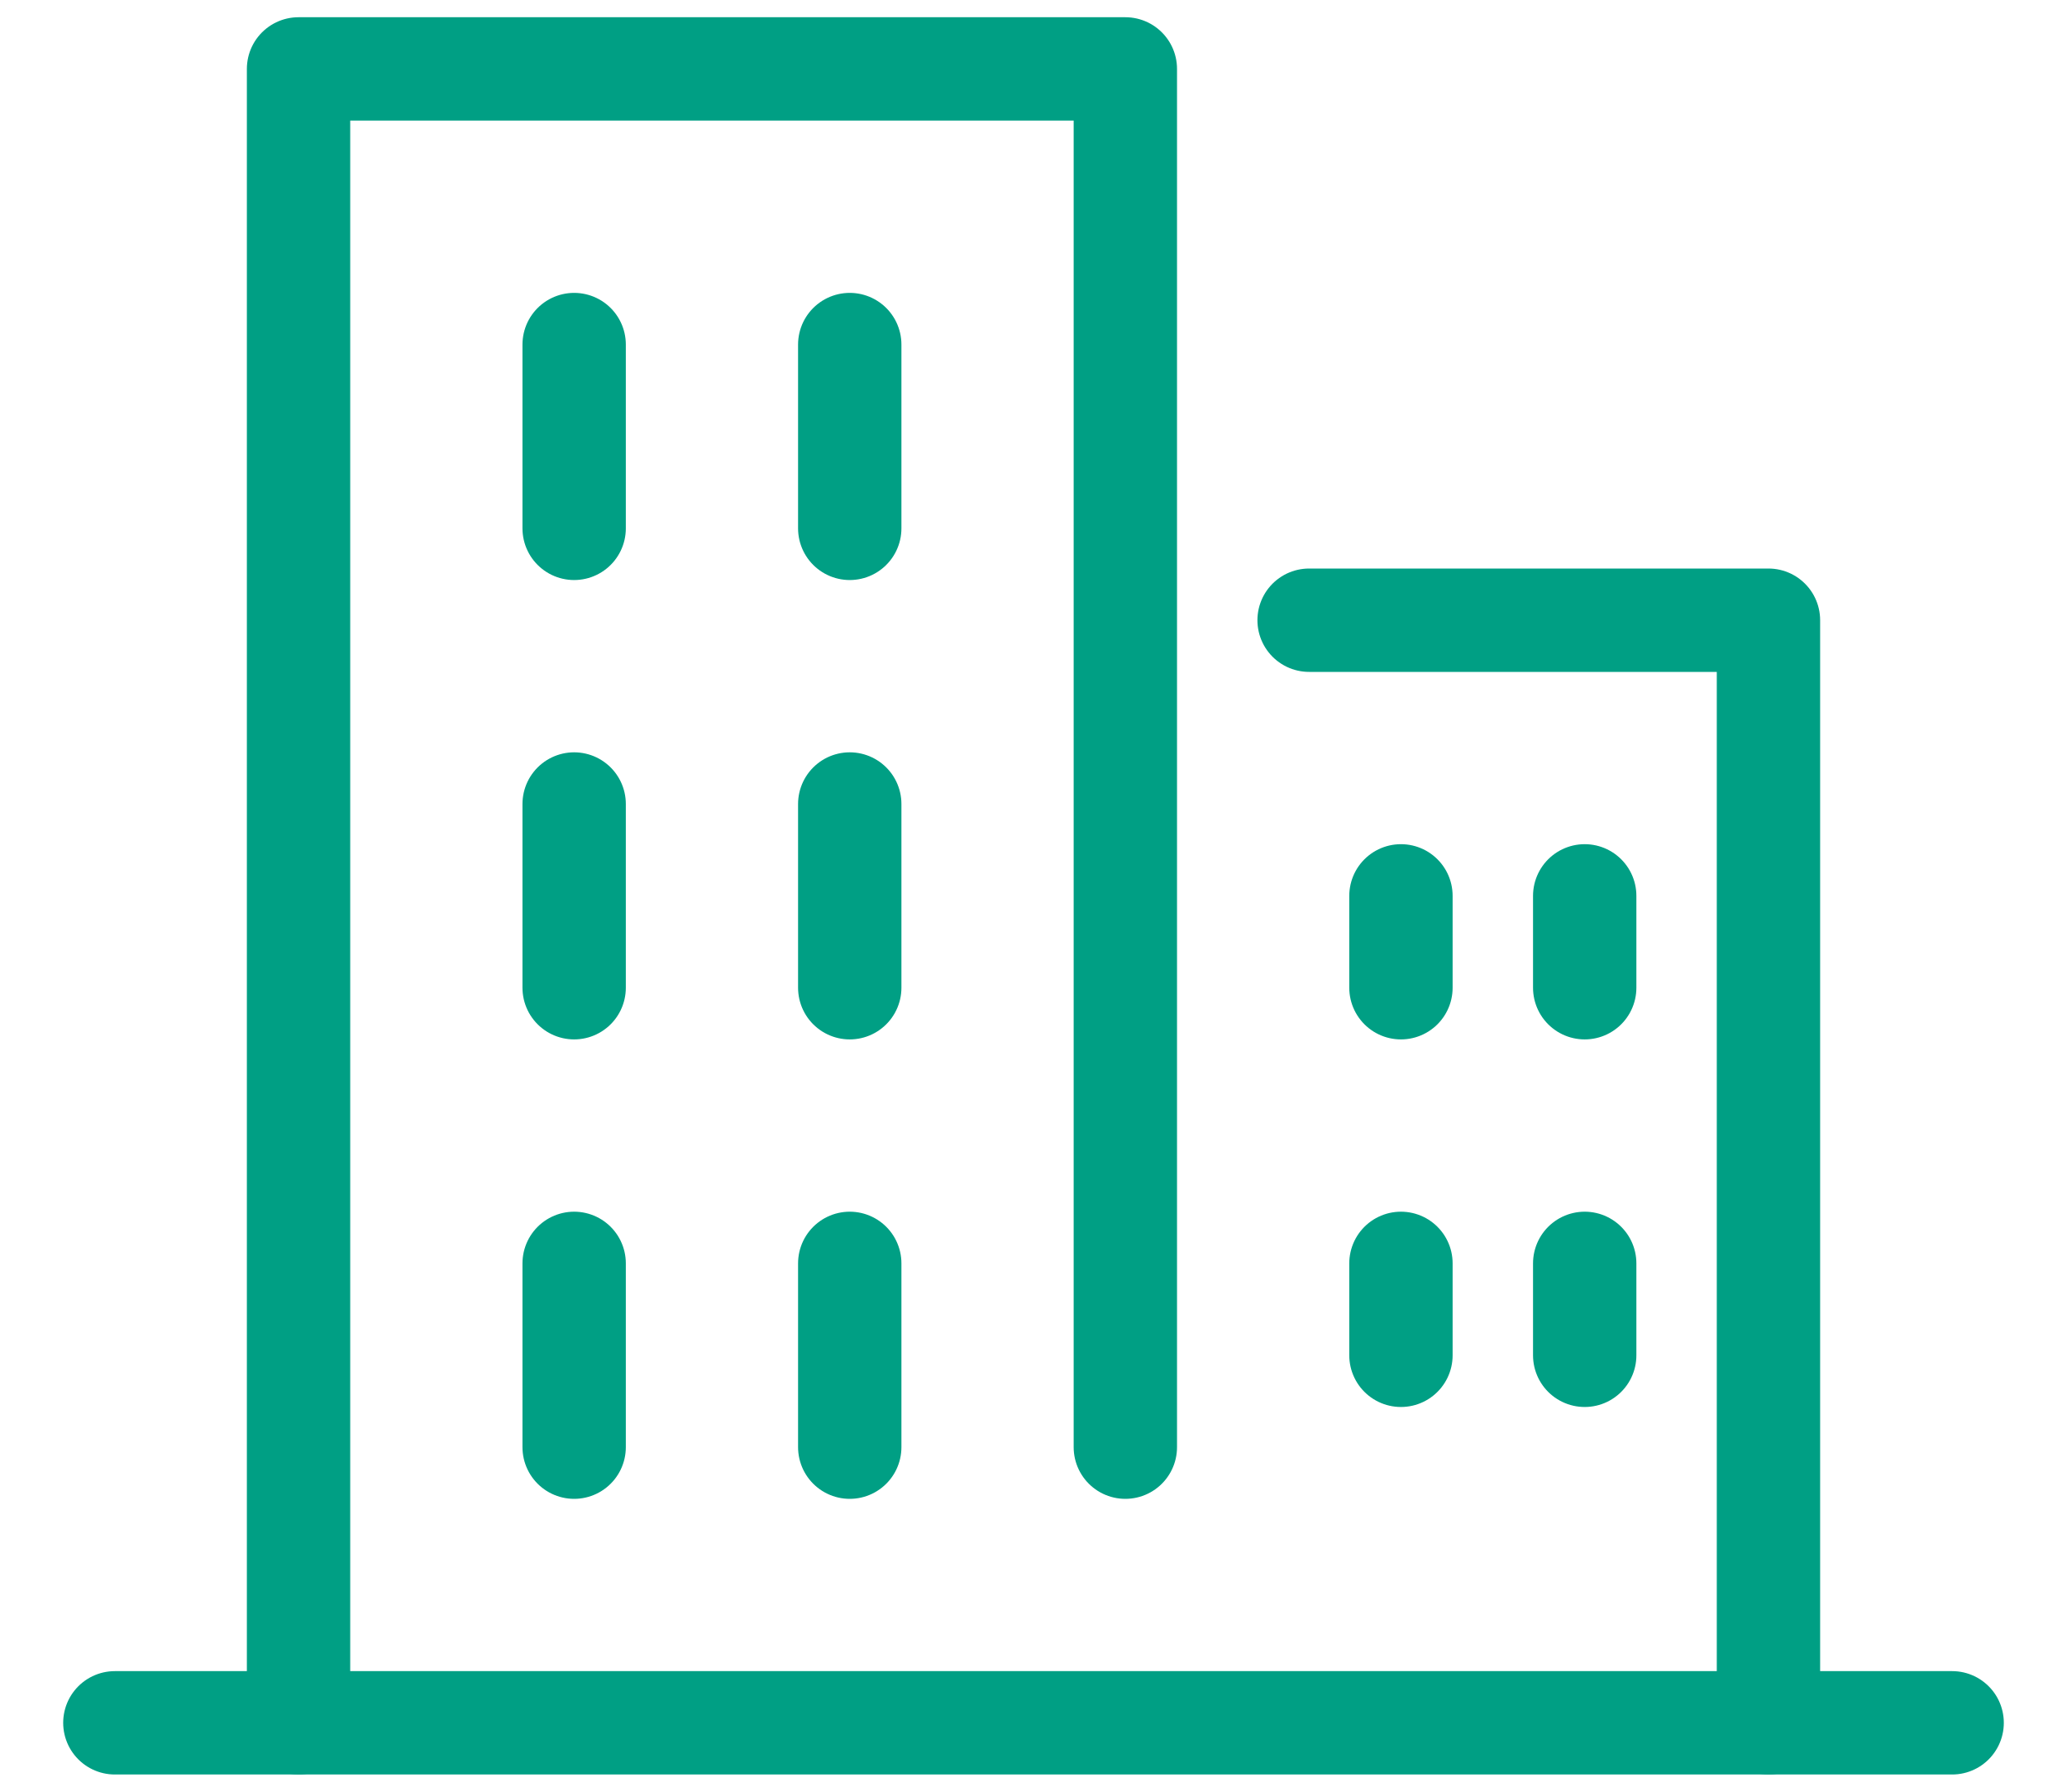
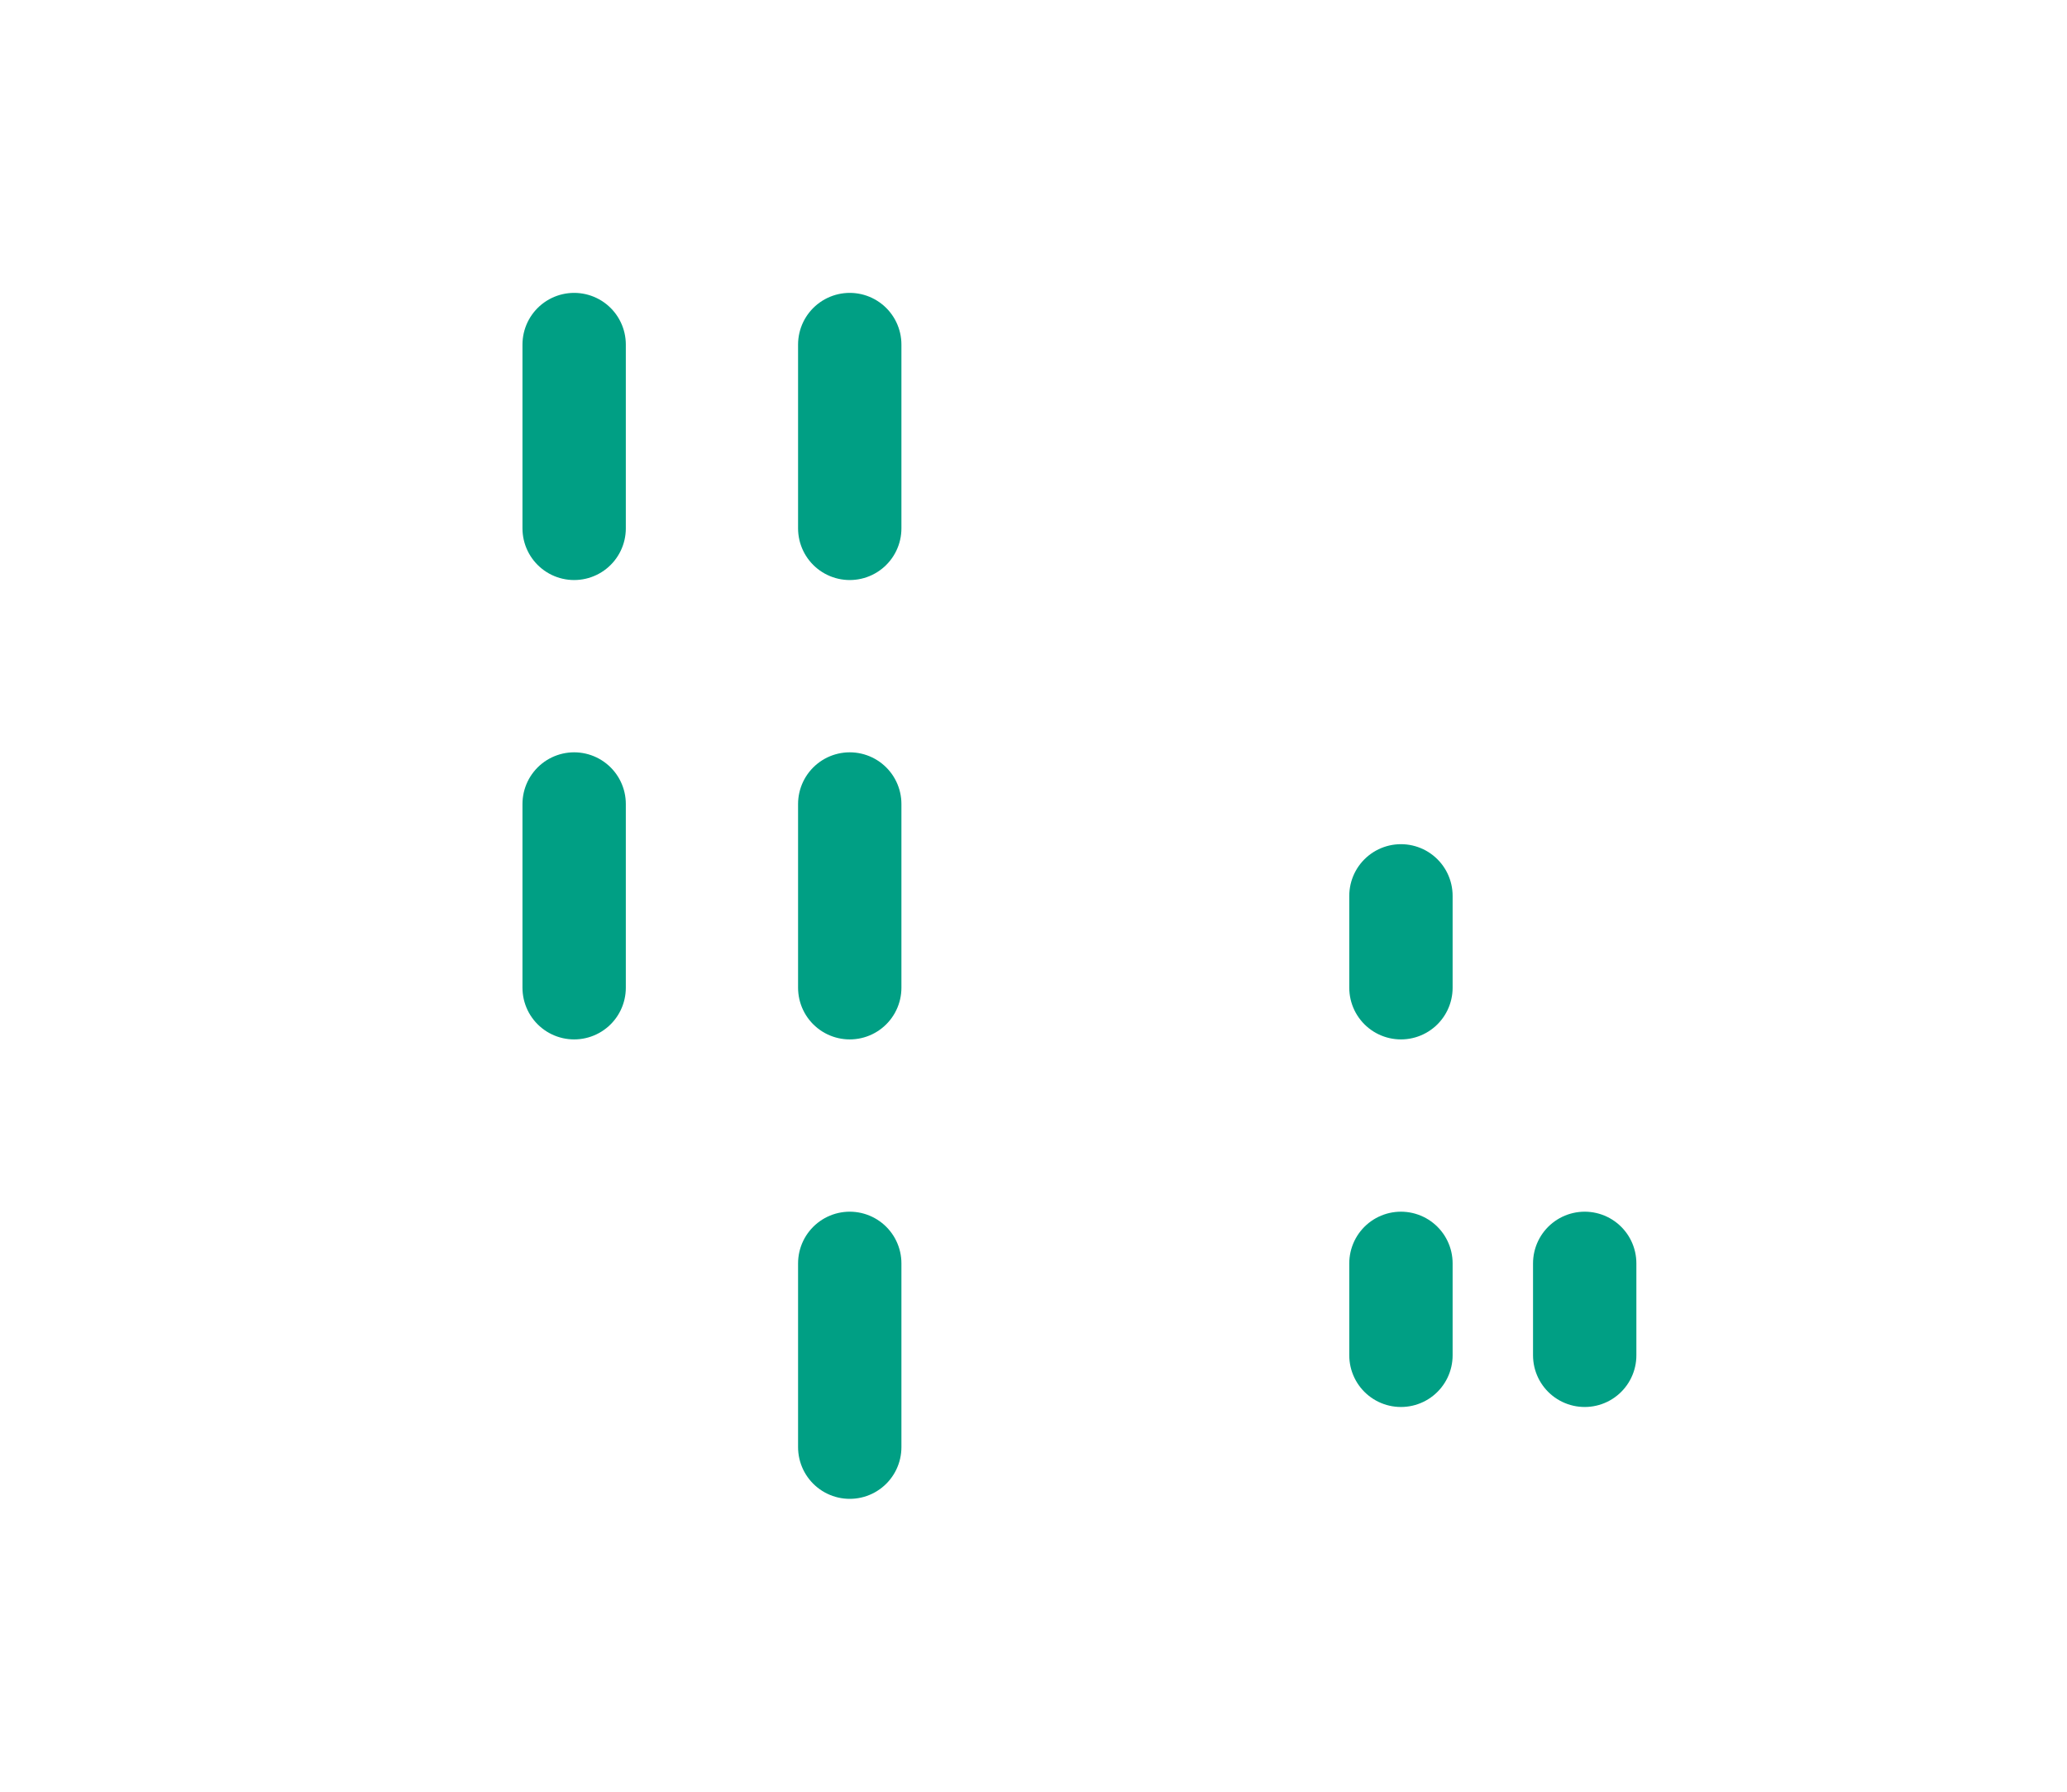
<svg xmlns="http://www.w3.org/2000/svg" width="30px" height="26px" viewBox="0 0 30 26" version="1.1">
  <title>icon/open lab/Facility</title>
  <desc>Created with Sketch.</desc>
  <defs />
  <g id="랜딩-페이지-(홈)-01" stroke="none" stroke-width="1" fill="none" fill-rule="evenodd" transform="translate(-685, -2213)" stroke-linecap="round" stroke-linejoin="round">
    <g id="icon/open-lab/Facility" transform="translate(684, 2210)" stroke="#009F84">
      <g>
-         <path d="M2.667,28 L29.333,28" id="Path-29" stroke-width="1.5" />
-         <polyline id="Path-30" stroke-width="1.5" points="5.333 28 5.333 4 17.333 4 17.333 24" />
-         <polyline id="Path-31" stroke-width="1.5" points="26.667 28 26.667 12 20 12" />
        <path d="M9.333,8 L9.333,10.667" id="Path-32" stroke-width="1.5" />
        <path d="M13.333,8 L13.333,10.667" id="Path-32" stroke-width="1.5" />
        <path d="M9.333,14.667 L9.333,17.333" id="Path-32" stroke-width="1.5" />
        <path d="M13.333,14.667 L13.333,17.333" id="Path-32" stroke-width="1.5" />
-         <path d="M9.333,21.333 L9.333,24" id="Path-32" stroke-width="1.5" />
        <path d="M13.333,21.333 L13.333,24" id="Path-32" stroke-width="1.5" />
-         <path d="M24,16 L24,17.333" id="Path-32" stroke-width="1.5" />
        <path d="M21.333,16 L21.333,17.333" id="Path-32" stroke-width="1.5" />
        <path d="M24,21.333 L24,22.667" id="Path-32" stroke-width="1.5" />
        <path d="M21.333,21.333 L21.333,22.667" id="Path-32" stroke-width="1.5" />
      </g>
    </g>
  </g>
</svg>